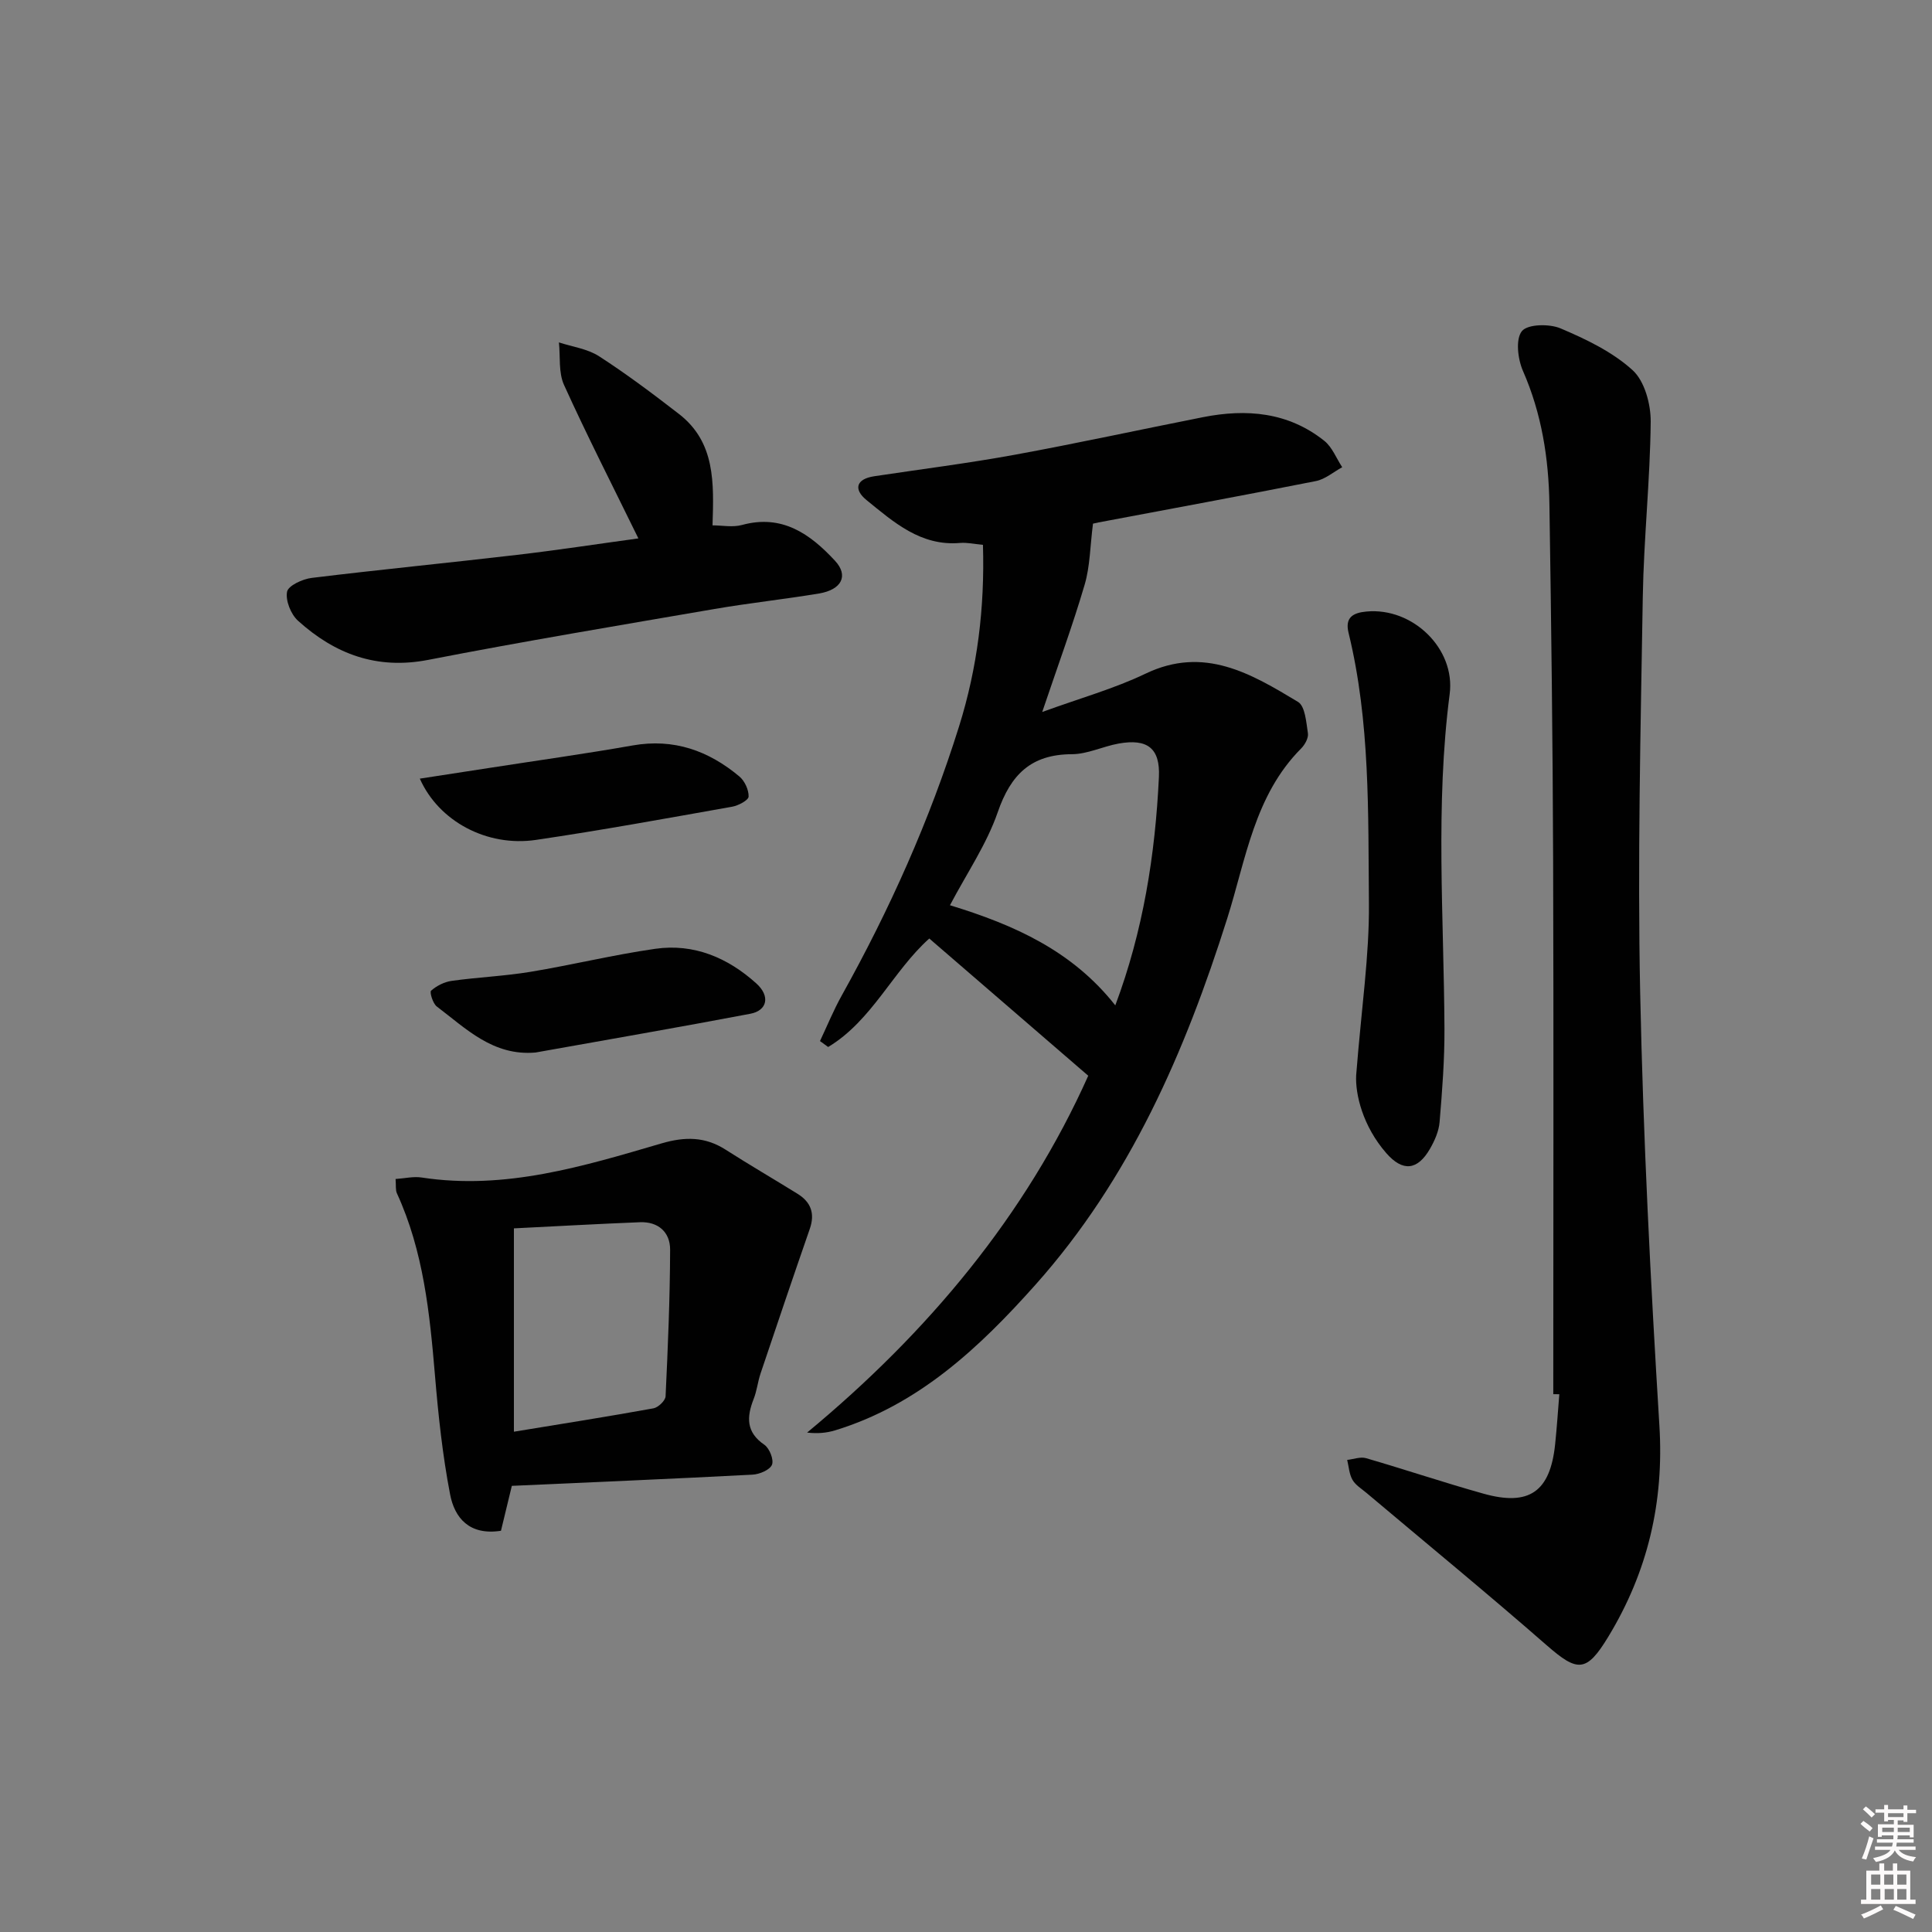
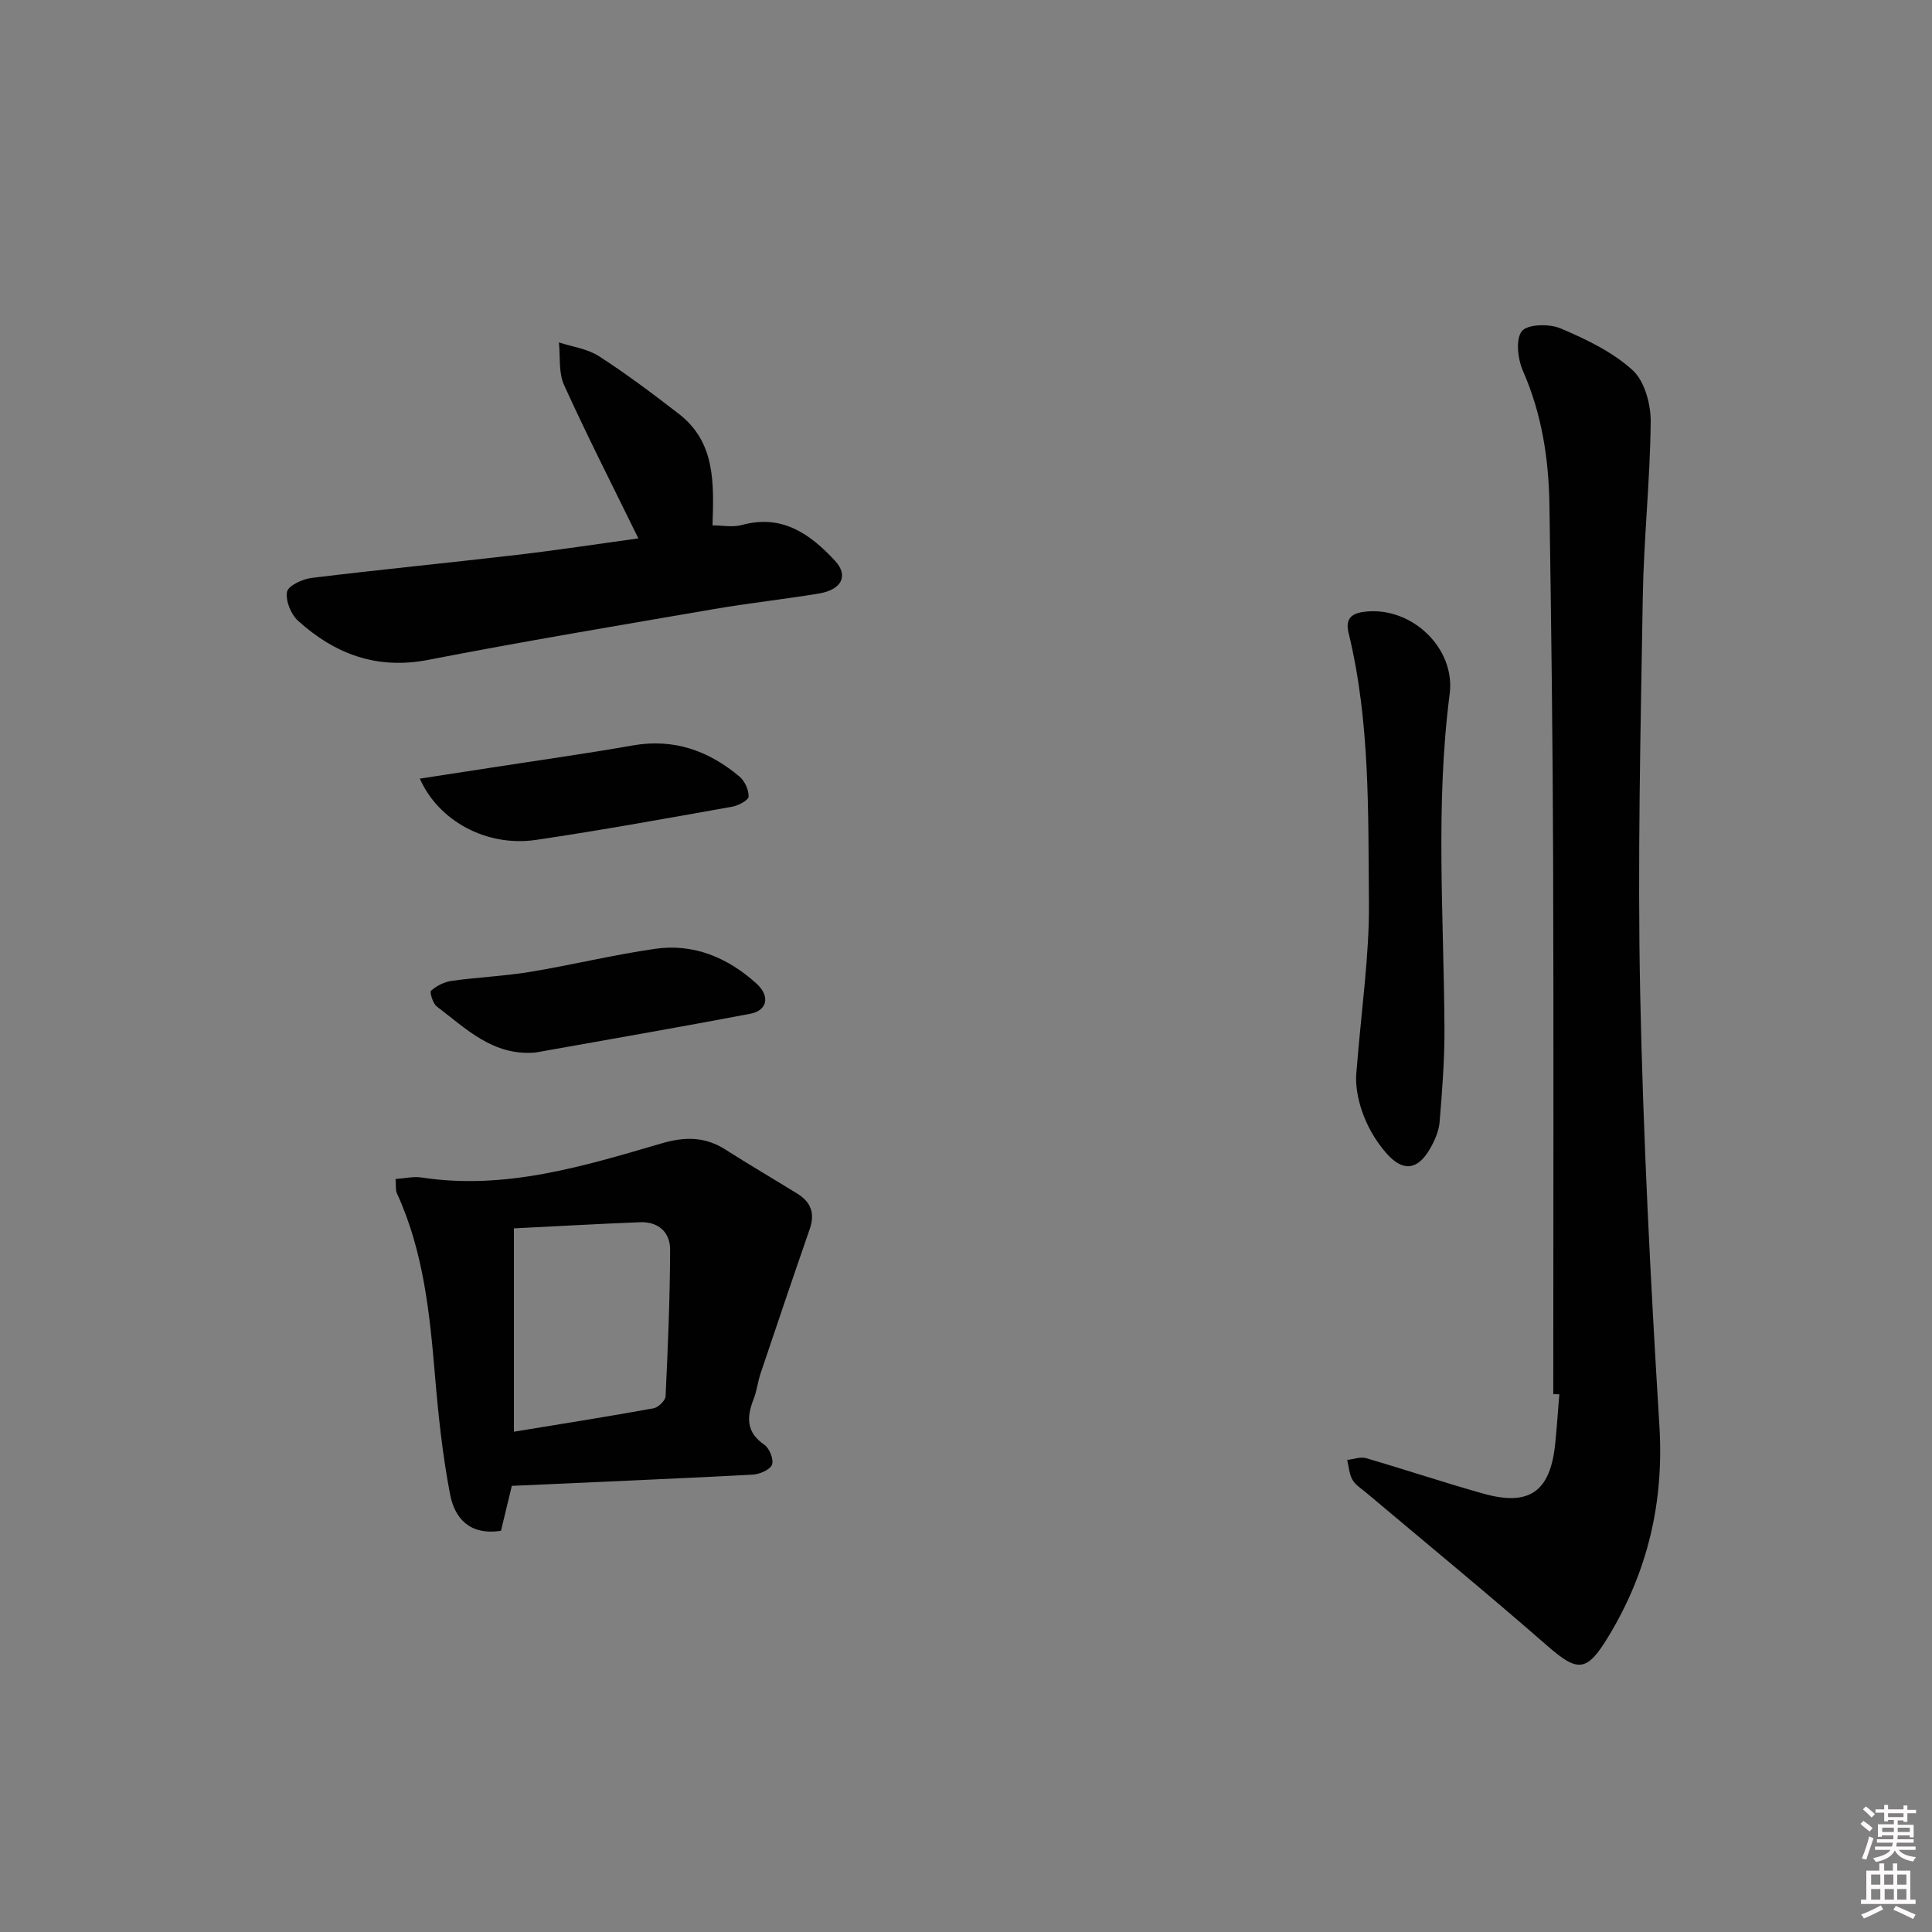
<svg xmlns="http://www.w3.org/2000/svg" enable-background="new 0 0 400 400" viewBox="0 0 400 400">
  <rect x="0" y="0" width="400" height="400" fill="#808080" stroke="none" />
  <path d="m385.2 377.6.6-.6c.6.4 1.3.9 1.9 1.5l-.6.7c-.8-.6-1.4-1.1-1.9-1.6zm.3 7.1c.6-1.4 1.1-2.9 1.5-4.5.3.1.6.3.9.4-.5 1.4-1 2.9-1.5 4.4l-.9-.2zm.2-10.1.6-.6c.7.5 1.3 1.1 1.9 1.6l-.7.7c-.6-.6-1.2-1.2-1.8-1.7zm8.4-.8h.8v.9h1.8v.7h-1.8v1.8h-.8v-.3h-1.2v.9h3.3v2.6h-.8v-.4h-2.5c0 .3 0 .6-.1.8h3.4v.7h-3.5c0 .3-.1.6-.1.8h4v.7h-3.5c.7.9 1.9 1.3 3.6 1.5-.2.2-.4.5-.6.9-1.9-.3-3.2-1.1-3.8-2.3-.5 1.1-1.8 2-3.9 2.4-.2-.3-.4-.5-.6-.8 1.9-.4 3.1-.9 3.6-1.7h-3.2v-.7h3.5c.1-.2.1-.5.2-.8h-3.3v-.7h3.4c0-.2 0-.5 0-.8h-2.4v.3h-.8v-2.6h3.3v-.9h-1.2v.3h-.8v-1.8h-1.8v-.7h1.8v-.9h.8v.9h3.2zm-4.4 5.5h2.4c0-.3 0-.6 0-.9h-2.4zm1.2-3.1h3.2v-.8h-3.2zm4.4 2.2h-2.4v.9h2.5v-.9z" fill="#fcfafa" />
  <path d="m389.2 385.8h.9v1.5h1.8v-1.5h.9v1.5h2.7v6h1.1v.9h-11.3v-.9h1.1v-6h2.7v-1.5zm.2 8.7.5.8c-1.2.6-2.5 1.3-4 1.9-.2-.3-.3-.6-.6-.8 1.6-.6 3-1.3 4.1-1.9zm-2-4.3h1.9v-2.1h-1.9zm0 3.1h1.9v-2.2h-1.9zm2.7-3.1h1.9v-2.1h-1.9zm.1 3.1h1.9v-2.2h-1.9zm2.3 1.3c1.4.6 2.7 1.2 4.1 1.8l-.5.9c-1.5-.7-2.8-1.4-4.1-1.9zm2.2-6.5h-1.9v2.1h1.9zm-1.9 5.2h1.9v-2.2h-1.9z" fill="#fcfafa" />
  <g fill="#010101">
-     <path d="m225.31 222.72c-11.19-9.66-21.99-18.98-32.91-28.41-7.53 6.72-11.86 17.01-20.94 22.46-.56-.41-1.12-.82-1.69-1.23 1.5-3.17 2.82-6.43 4.53-9.48 9.9-17.77 18.18-36.23 24.26-55.66 3.8-12.13 5.34-24.56 4.95-37.6-1.84-.17-3.3-.51-4.72-.39-8.15.71-13.74-4.29-19.38-8.87-2.69-2.18-2.25-4.36 1.6-4.94 9.68-1.46 19.41-2.68 29.04-4.44 13.05-2.39 26.01-5.22 39.02-7.79 9.01-1.78 17.65-1.05 25.1 4.89 1.65 1.31 2.5 3.62 3.72 5.47-1.81.99-3.52 2.49-5.45 2.87-14.97 2.97-29.99 5.73-44.99 8.56-.8.15-1.58.37-1.16.27-.6 4.67-.6 8.82-1.73 12.64-2.46 8.38-5.49 16.59-8.78 26.34 7.92-2.89 14.94-4.84 21.4-7.94 12.14-5.82 21.87.02 31.56 5.85 1.48.89 1.7 4.22 2.05 6.49.15.96-.61 2.35-1.38 3.13-9.71 9.74-11.45 22.96-15.32 35.2-8.75 27.68-20.15 53.93-39.74 75.89-11.62 13.02-24.19 24.83-41.45 30.11-1.75.53-3.6.71-5.8.46 25.1-20.78 45.31-45.05 58.21-73.88zm5.6-14.57c5.75-15.33 8.27-31.15 9.03-47.28.28-5.95-2.36-8-8.36-6.92-3.25.59-6.44 2.19-9.66 2.2-8.46.03-12.66 4.22-15.35 12.01-2.29 6.63-6.4 12.63-9.89 19.26 13.34 4.08 25.3 9.42 34.23 20.73z" />
    <path d="m321.59 288.65c0-36.78.09-73.57-.03-110.35-.08-24.63-.39-49.26-.77-73.89-.15-9.49-1.59-18.76-5.48-27.62-1.07-2.44-1.56-6.56-.22-8.23 1.18-1.47 5.69-1.56 8.01-.57 5.28 2.24 10.73 4.85 14.9 8.64 2.5 2.26 3.79 7.05 3.76 10.69-.12 12.11-1.44 24.21-1.64 36.33-.45 27.29-1.1 54.59-.54 81.86.62 29.9 2.15 59.8 3.98 89.66.98 15.87-2.43 30.27-10.57 43.68-4.54 7.49-6.38 7.36-12.77 1.78-12.27-10.72-24.87-21.06-37.33-31.56-1.01-.85-2.26-1.6-2.88-2.7-.68-1.19-.75-2.72-1.09-4.11 1.31-.14 2.74-.7 3.91-.36 8.12 2.36 16.14 5.06 24.28 7.34 9.5 2.67 13.83-.4 14.86-10.18.36-3.46.59-6.93.87-10.4-.42.01-.84 0-1.25-.01z" />
    <path d="m103.72 316.93c-6.57 1.02-9.6-2.69-10.53-7.52-1.56-8.1-2.44-16.36-3.13-24.6-1.09-12.92-2.38-25.76-7.88-37.74-.32-.69-.17-1.6-.28-2.97 1.93-.13 3.71-.57 5.39-.31 17.29 2.65 33.5-2.33 49.7-7.07 4.82-1.41 9.01-1.41 13.26 1.32 4.9 3.13 9.93 6.06 14.87 9.12 2.76 1.71 3.65 4.06 2.54 7.26-3.46 9.97-6.84 19.96-10.2 29.96-.58 1.73-.76 3.6-1.43 5.28-1.46 3.73-1.58 6.87 2.23 9.47 1.06.73 1.99 3.09 1.57 4.13-.44 1.07-2.57 1.97-4.01 2.05-16.41.86-32.83 1.55-49.85 2.32-.63 2.64-1.43 5.93-2.25 9.3zm2.68-62.61v42.1c9.95-1.63 19.44-3.13 28.89-4.84.99-.18 2.46-1.59 2.51-2.48.48-10.12.91-20.25.94-30.38.01-3.61-2.46-5.83-6.26-5.67-8.62.34-17.22.83-26.08 1.27z" />
    <path d="m132.17 111.47c-5.34-10.9-10.61-21.23-15.4-31.78-1.16-2.56-.74-5.85-1.05-8.8 2.79.92 5.92 1.32 8.31 2.87 5.7 3.68 11.15 7.78 16.53 11.94 7.56 5.85 7.24 14.25 6.96 23.07 1.98 0 4.17.45 6.1-.08 8.33-2.28 14.13 1.88 19.26 7.41 2.86 3.08 1.39 6-3.33 6.78-7.2 1.2-14.46 1.97-21.65 3.21-19.77 3.4-39.56 6.7-59.24 10.53-10.65 2.07-19.33-1.21-26.96-8.1-1.47-1.33-2.61-4.16-2.27-6 .24-1.27 3.21-2.64 5.1-2.87 14.15-1.73 28.34-3.11 42.51-4.77 8.38-.98 16.72-2.26 25.13-3.41z" />
    <path d="m280.78 222.61c1.11-14.07 2.74-24.82 2.64-35.57-.17-18.74.28-37.6-4.22-56.04-.78-3.2.97-4.14 3.73-4.39 9.56-.89 18.43 7.7 17.21 17.08-2.99 23.05-1.2 46.16-1.08 69.25.03 6.46-.47 12.94-1.01 19.39-.16 1.9-1.03 3.86-2 5.54-2.6 4.48-5.65 4.74-9.02.89-4.89-5.59-6.46-12.24-6.25-16.15z" />
    <path d="m110.89 217.91c-8.81.78-14.41-4.96-20.45-9.52-.82-.62-1.53-2.98-1.19-3.28 1.15-1.01 2.74-1.82 4.26-2.03 5.41-.76 10.9-.98 16.29-1.87 8.65-1.43 17.19-3.53 25.86-4.77 8.01-1.15 15.03 1.85 20.93 7.17 2.91 2.62 2.29 5.61-1.25 6.28-14.79 2.81-29.63 5.37-44.45 8.02z" />
    <path d="m86.92 161.21c4.87-.75 9.51-1.46 14.14-2.18 9.97-1.55 19.97-2.94 29.91-4.69 8.52-1.51 15.73 1.08 22.11 6.42 1.1.92 1.96 2.78 1.91 4.17-.03.75-2.12 1.86-3.4 2.09-13.54 2.4-27.07 4.88-40.67 6.88-10.08 1.47-20.07-3.83-24-12.69z" />
  </g>
</svg>